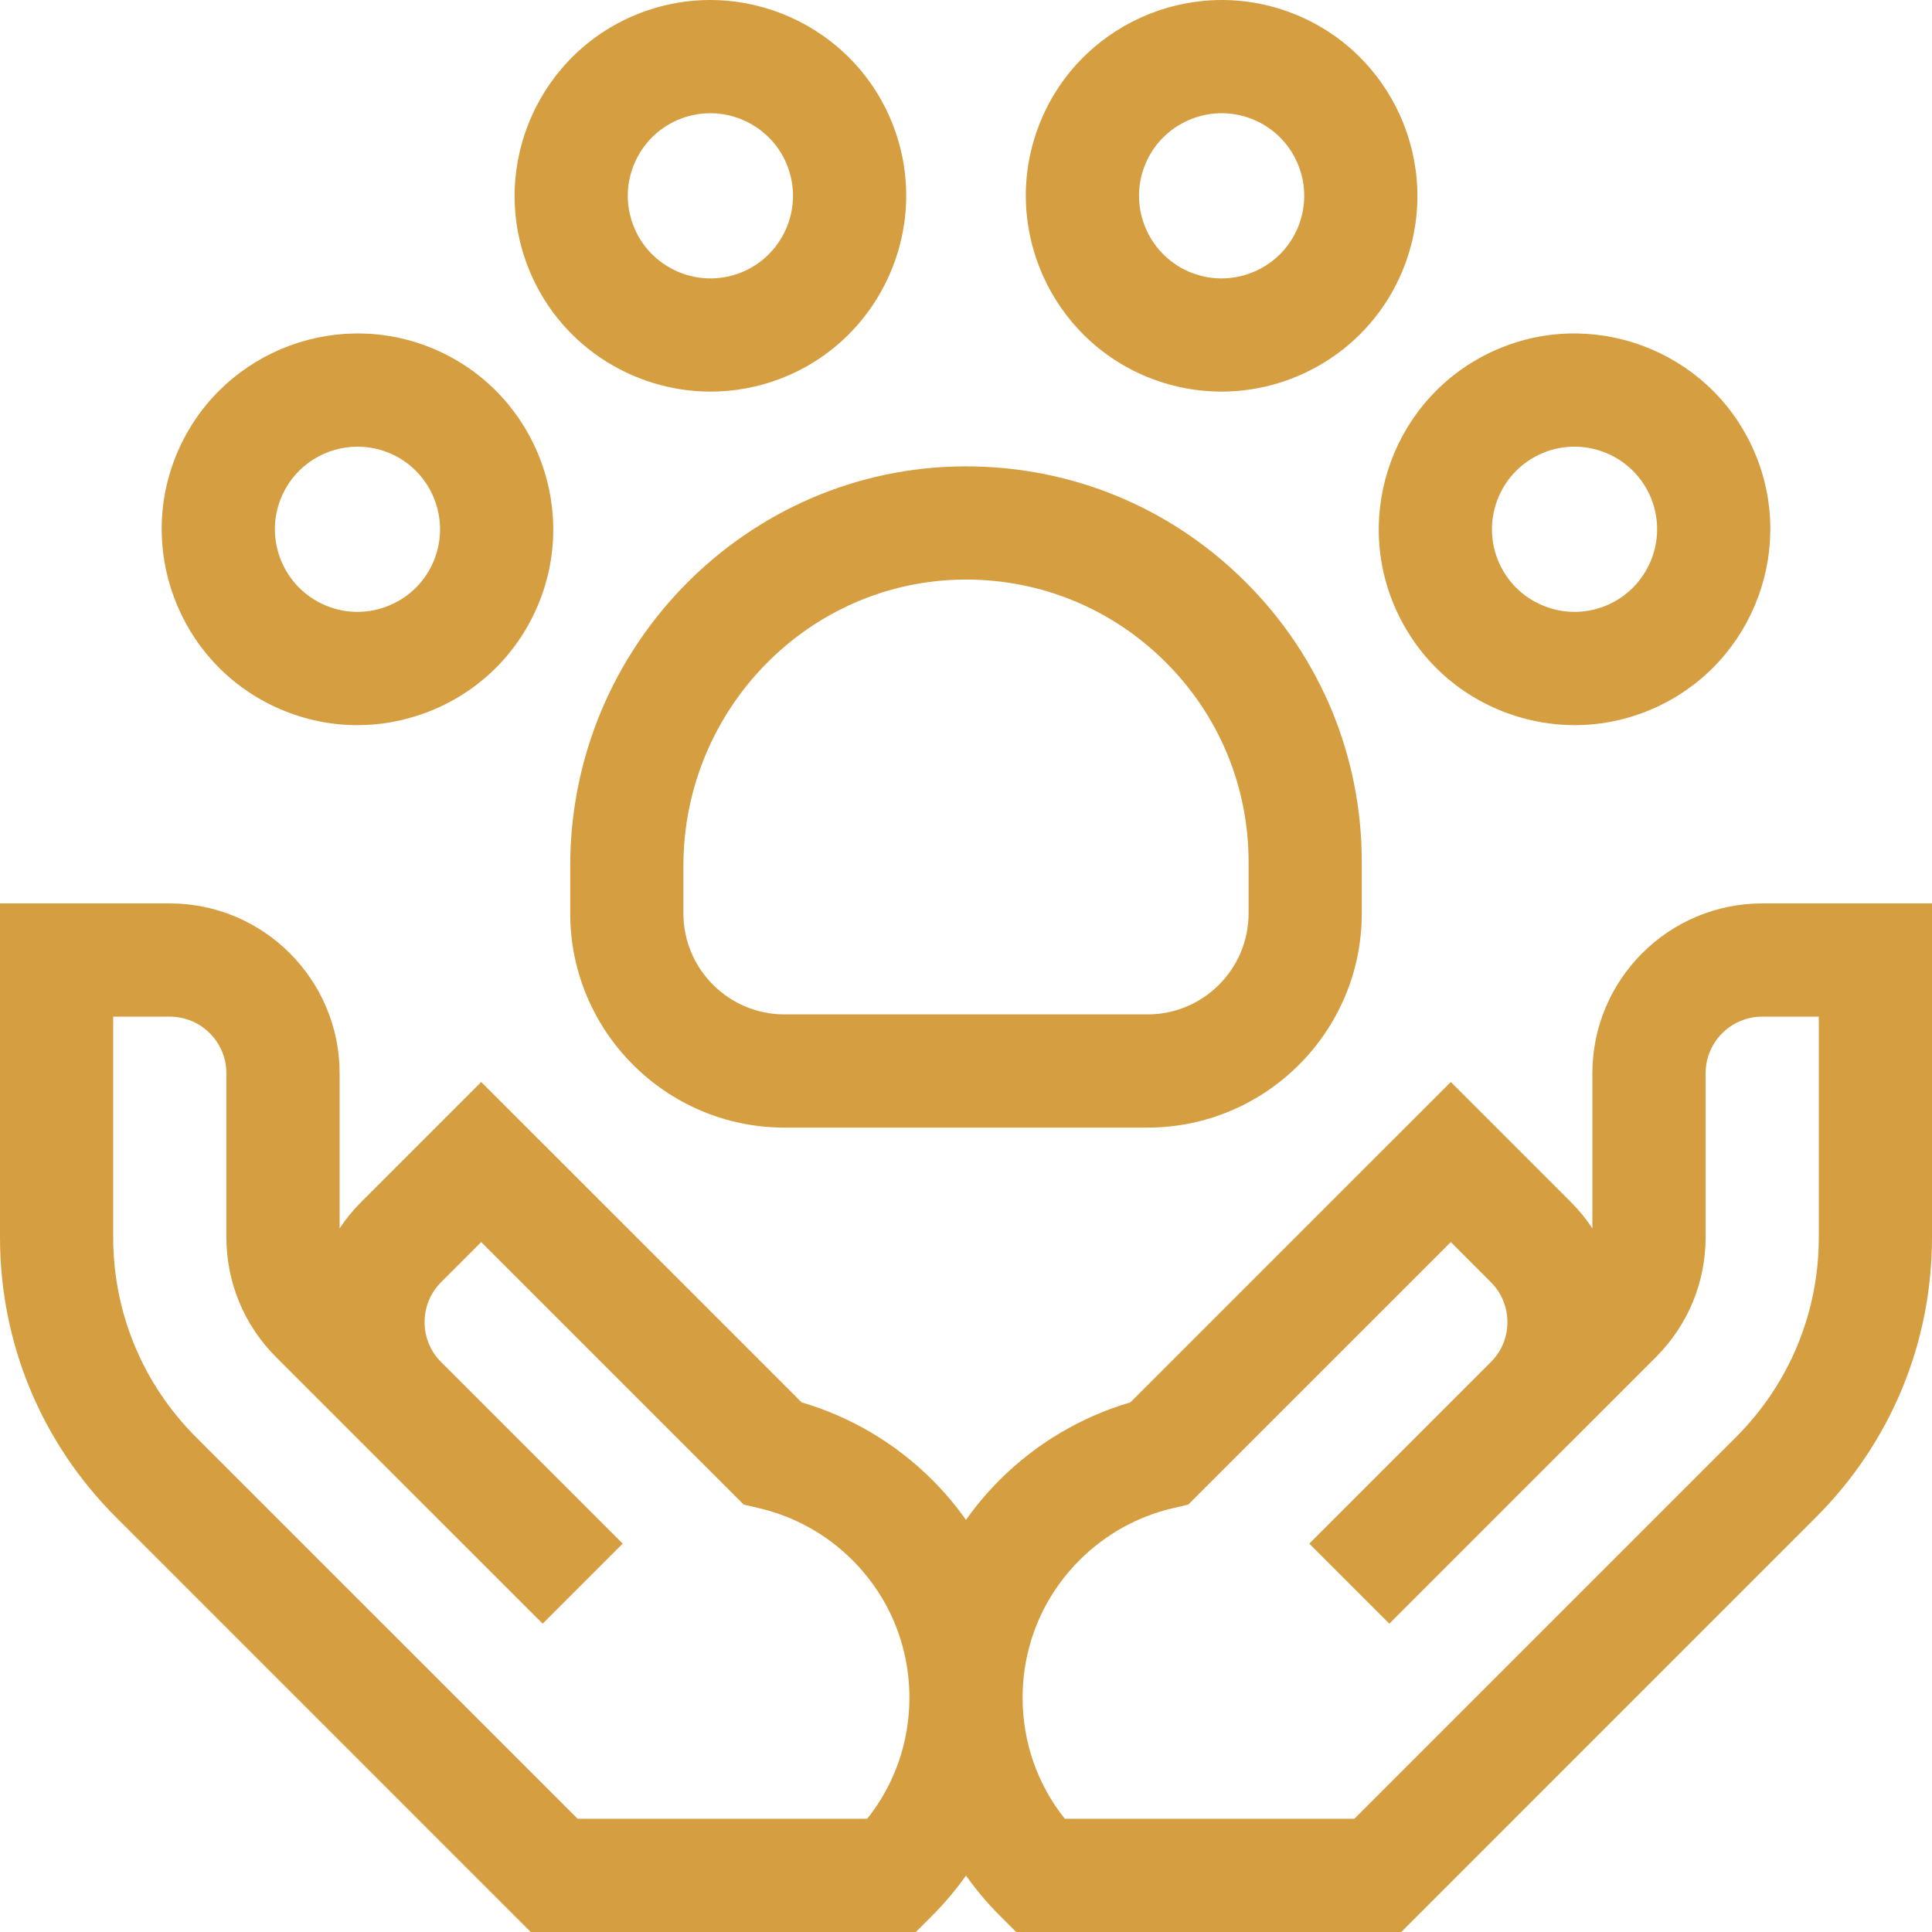
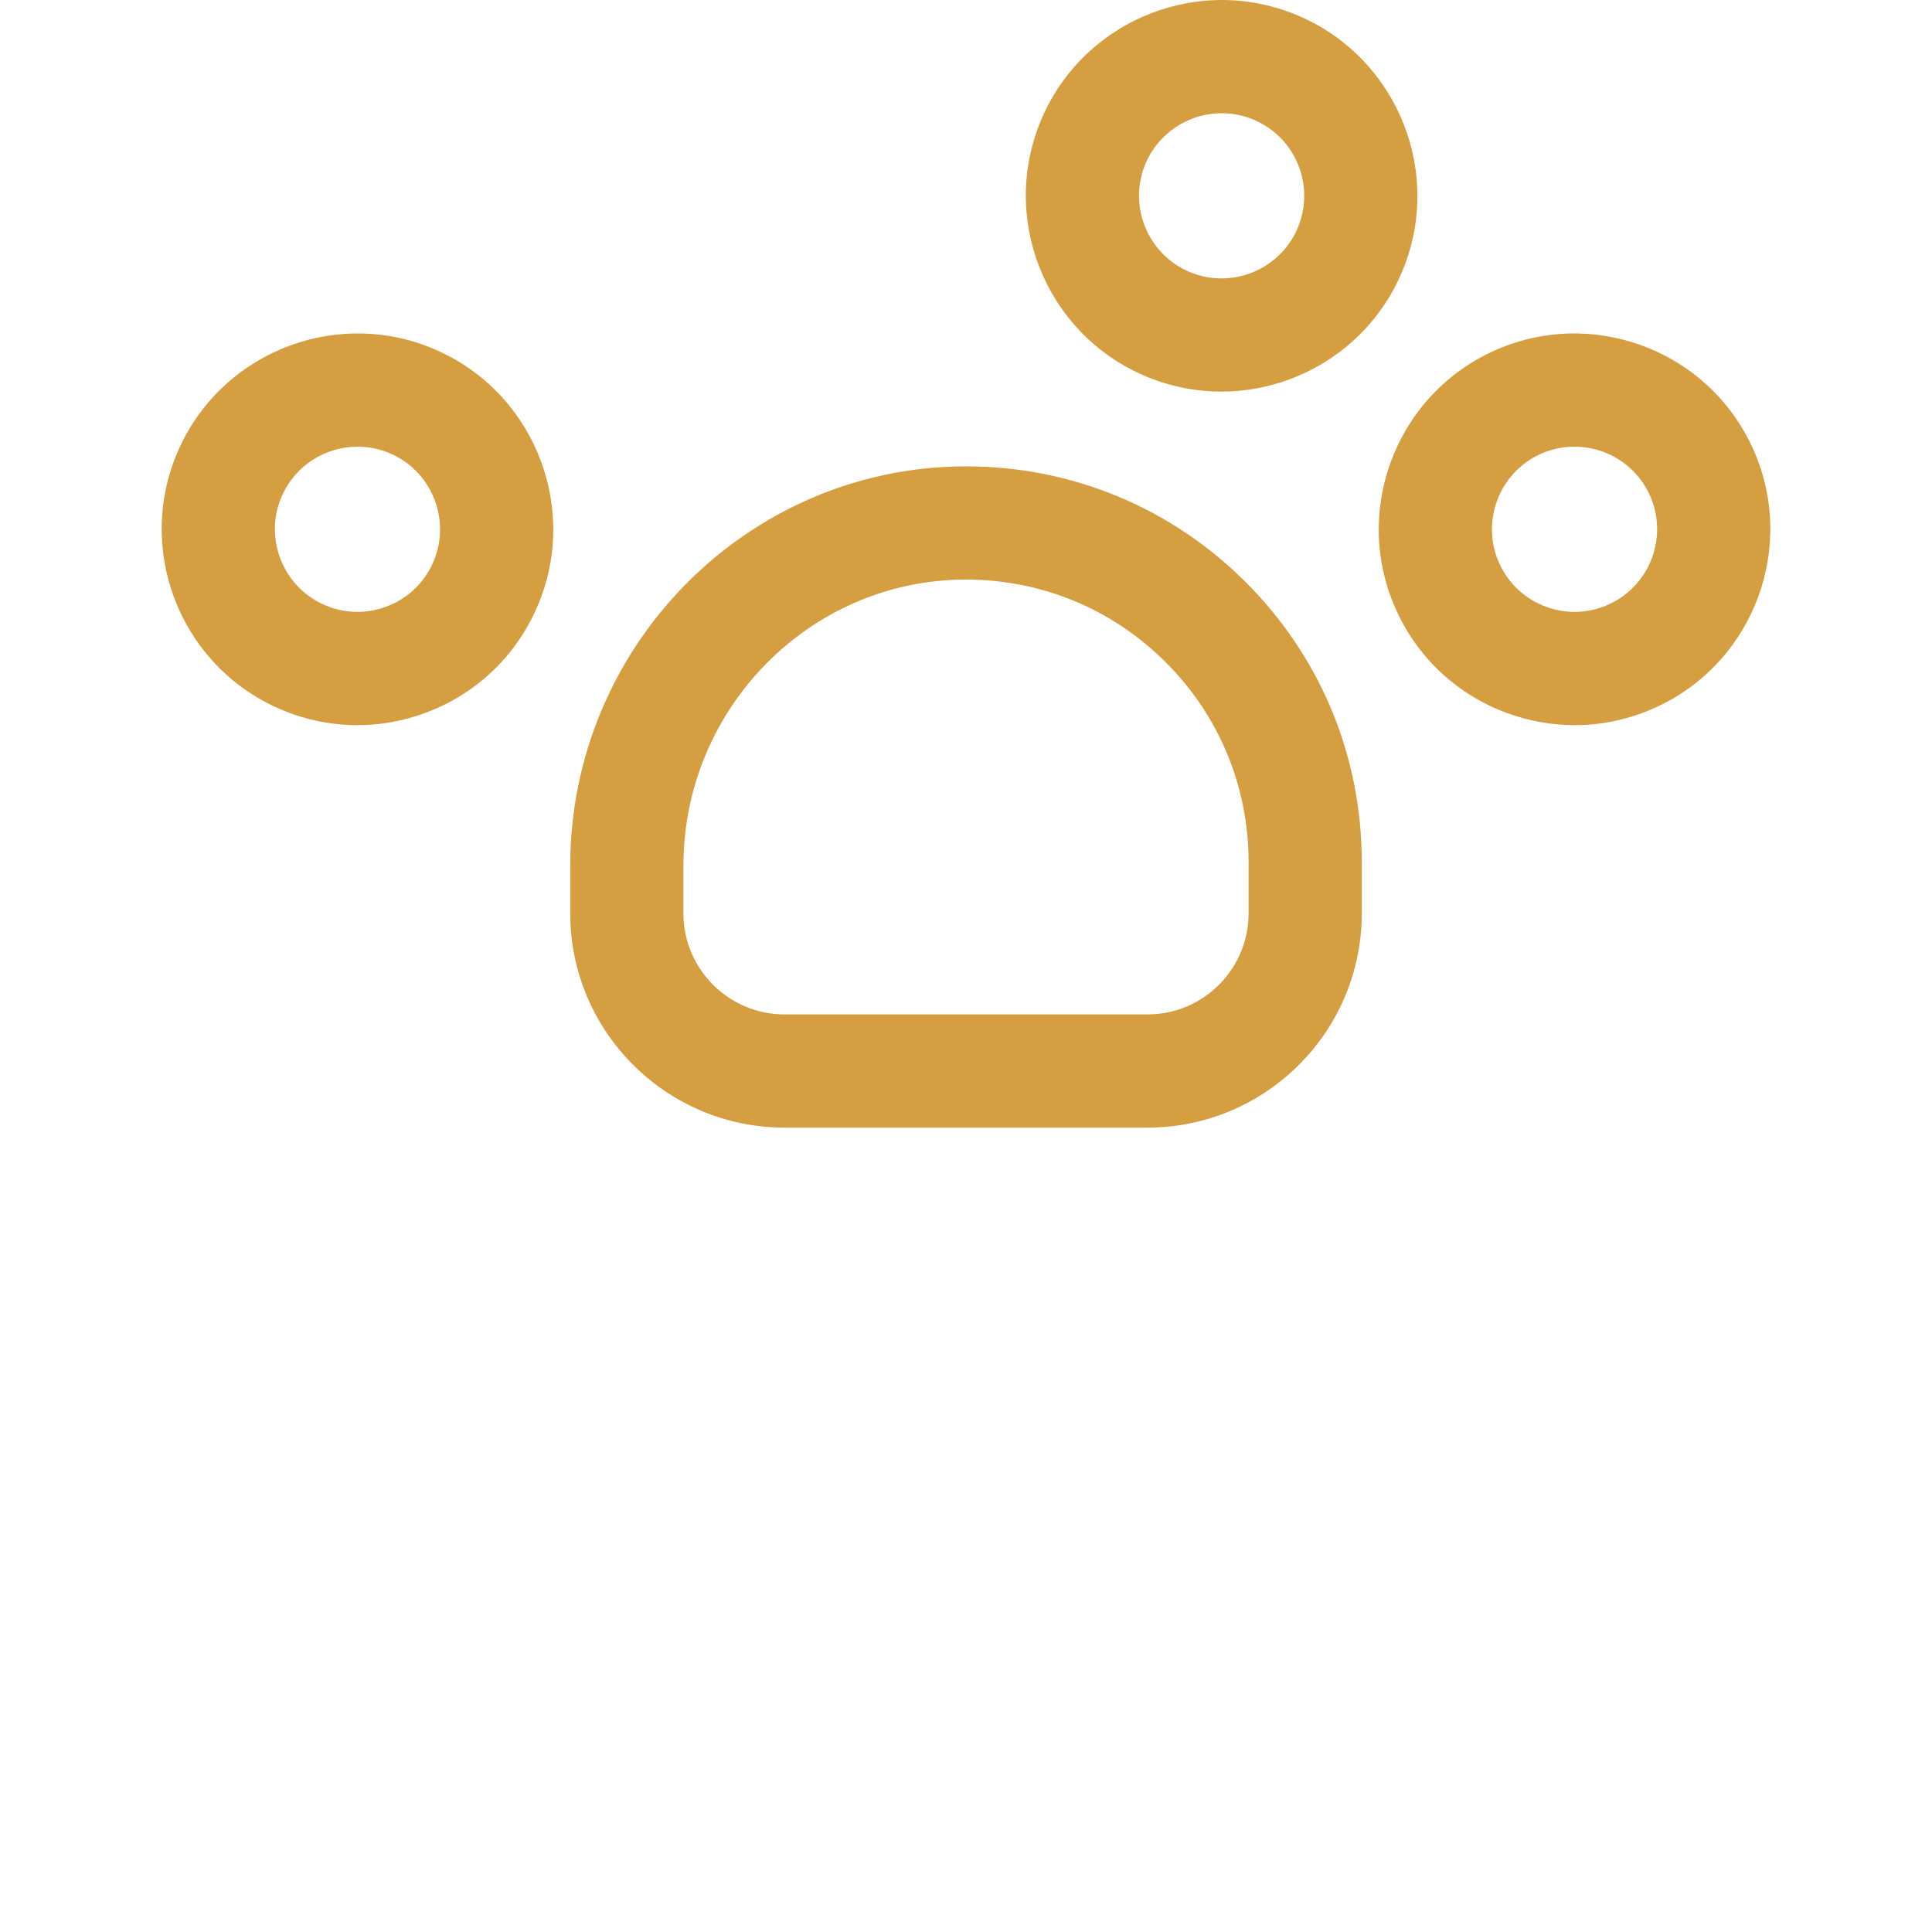
<svg xmlns="http://www.w3.org/2000/svg" width="56" height="56" viewBox="0 0 56 56" fill="none">
  <g clip-path="url(#clip0_4069_270)">
-     <path d="M51.078 26.186C48.364 26.187 46.156 28.395 46.156 31.108V35.605C45.978 35.335 45.77 35.079 45.532 34.842L42.052 31.362L32.765 40.648C31.336 41.068 30.033 41.84 28.973 42.9C28.613 43.26 28.289 43.647 28 44.054C27.711 43.647 27.387 43.26 27.027 42.9C25.967 41.84 24.664 41.068 23.235 40.648L13.948 31.362L10.468 34.842C10.23 35.079 10.023 35.335 9.844 35.605V31.108C9.844 28.395 7.636 26.187 4.922 26.186H0V35.859C0 38.926 1.195 41.81 3.364 43.979L15.384 56H26.547L27.027 55.519C27.387 55.159 27.711 54.772 28 54.365C28.29 54.772 28.613 55.159 28.973 55.519L29.454 56H40.616L52.636 43.979C54.806 41.81 56 38.926 56 35.859V26.186H51.078ZM25.136 52.718H16.743L5.684 41.659C4.135 40.11 3.281 38.05 3.281 35.859V29.468H4.922C5.826 29.468 6.562 30.204 6.562 31.108V35.859C6.562 37.173 7.074 38.409 8.004 39.339L10.448 41.783C10.455 41.79 10.461 41.796 10.468 41.803L15.729 47.063L18.049 44.743L12.777 39.471C12.474 39.163 12.307 38.755 12.307 38.322C12.307 37.884 12.478 37.472 12.788 37.162L13.948 36.002L21.558 43.612L22.013 43.718C23.032 43.958 23.964 44.477 24.707 45.22H24.707C25.773 46.286 26.36 47.703 26.36 49.21C26.359 50.5 25.929 51.724 25.136 52.718ZM52.719 35.859C52.719 38.05 51.865 40.11 50.316 41.659L39.257 52.718H30.864C30.071 51.724 29.641 50.5 29.641 49.209C29.641 47.702 30.227 46.286 31.293 45.22H31.293C32.036 44.477 32.968 43.957 33.987 43.718L34.442 43.611L42.052 36.002L43.212 37.162C43.522 37.472 43.693 37.884 43.693 38.322C43.693 38.755 43.526 39.163 43.223 39.471L37.951 44.743L40.271 47.063L45.532 41.802C45.539 41.796 45.545 41.789 45.552 41.783L47.996 39.339C48.926 38.409 49.438 37.173 49.438 35.859V31.108C49.438 30.203 50.174 29.468 51.078 29.468H52.719V35.859H52.719Z" fill="#D59E41" />
    <path d="M16.528 25.097V26.475C16.528 29.898 19.314 32.684 22.737 32.684H33.263C36.687 32.684 39.472 29.898 39.472 26.475V24.99C39.472 21.918 38.274 19.032 36.098 16.864C33.932 14.705 31.058 13.518 28.001 13.518C27.987 13.518 27.973 13.518 27.96 13.518C21.657 13.54 16.528 18.734 16.528 25.097ZM27.971 16.799C27.981 16.799 27.991 16.799 28 16.799C30.183 16.799 32.235 17.647 33.782 19.189C35.336 20.737 36.191 22.797 36.191 24.99V26.475C36.191 28.089 34.878 29.403 33.263 29.403H22.737C21.123 29.403 19.809 28.089 19.809 26.475V25.097C19.81 20.537 23.471 16.815 27.971 16.799Z" fill="#D59E41" />
-     <path d="M20.598 11.351C21.265 11.351 21.943 11.233 22.602 10.983C25.529 9.874 27.007 6.591 25.899 3.665C24.79 0.739 21.508 -0.74 18.581 0.369C15.654 1.478 14.176 4.761 15.284 7.687C16.143 9.954 18.306 11.351 20.598 11.351ZM18.409 4.693C18.671 4.11 19.145 3.664 19.743 3.437C20.022 3.332 20.307 3.282 20.589 3.282C21.555 3.282 22.468 3.872 22.83 4.828H22.83C23.298 6.062 22.674 7.447 21.44 7.915C20.205 8.382 18.82 7.758 18.353 6.524C18.126 5.926 18.146 5.276 18.409 4.693Z" fill="#D59E41" />
    <path d="M7.982 20.493C8.74 20.843 9.548 21.019 10.358 21.019C11.02 21.019 11.683 20.902 12.322 20.666C13.744 20.143 14.878 19.097 15.514 17.72C16.826 14.879 15.582 11.501 12.742 10.188C9.901 8.876 6.522 10.12 5.209 12.961C3.897 15.802 5.141 19.18 7.982 20.493ZM8.188 14.337C8.592 13.462 9.46 12.947 10.365 12.947C10.701 12.947 11.041 13.018 11.366 13.167C12.564 13.721 13.088 15.146 12.535 16.345C12.267 16.925 11.789 17.366 11.188 17.587C10.588 17.808 9.938 17.782 9.358 17.514C8.159 16.96 7.635 15.535 8.188 14.337Z" fill="#D59E41" />
    <path d="M33.398 10.983C34.058 11.233 34.736 11.351 35.403 11.351C37.694 11.351 39.857 9.953 40.716 7.687C41.825 4.761 40.346 1.478 37.42 0.369C34.493 -0.74 31.211 0.739 30.102 3.665C28.993 6.592 30.472 9.874 33.398 10.983ZM33.17 4.828C33.638 3.593 35.023 2.97 36.257 3.437C36.855 3.664 37.329 4.11 37.592 4.693C37.854 5.276 37.874 5.926 37.648 6.524C37.18 7.759 35.795 8.382 34.561 7.915C33.326 7.447 32.703 6.062 33.17 4.828Z" fill="#D59E41" />
    <path d="M40.487 17.721C41.122 19.097 42.256 20.143 43.679 20.667C44.318 20.902 44.981 21.019 45.642 21.019C46.453 21.019 47.261 20.843 48.019 20.493C50.86 19.18 52.103 15.802 50.791 12.961C49.479 10.12 46.1 8.876 43.259 10.188C40.418 11.501 39.174 14.88 40.487 17.721ZM44.635 13.167C45.833 12.614 47.259 13.138 47.812 14.336C48.366 15.535 47.841 16.96 46.643 17.514C46.062 17.782 45.412 17.808 44.812 17.587C44.212 17.366 43.734 16.925 43.465 16.345C42.912 15.146 43.437 13.721 44.635 13.167Z" fill="#D59E41" />
  </g>
  <defs>
    <clipPath id="clip0_4069_270">
      <rect width="56" height="56" fill="white" />
    </clipPath>
  </defs>
</svg>